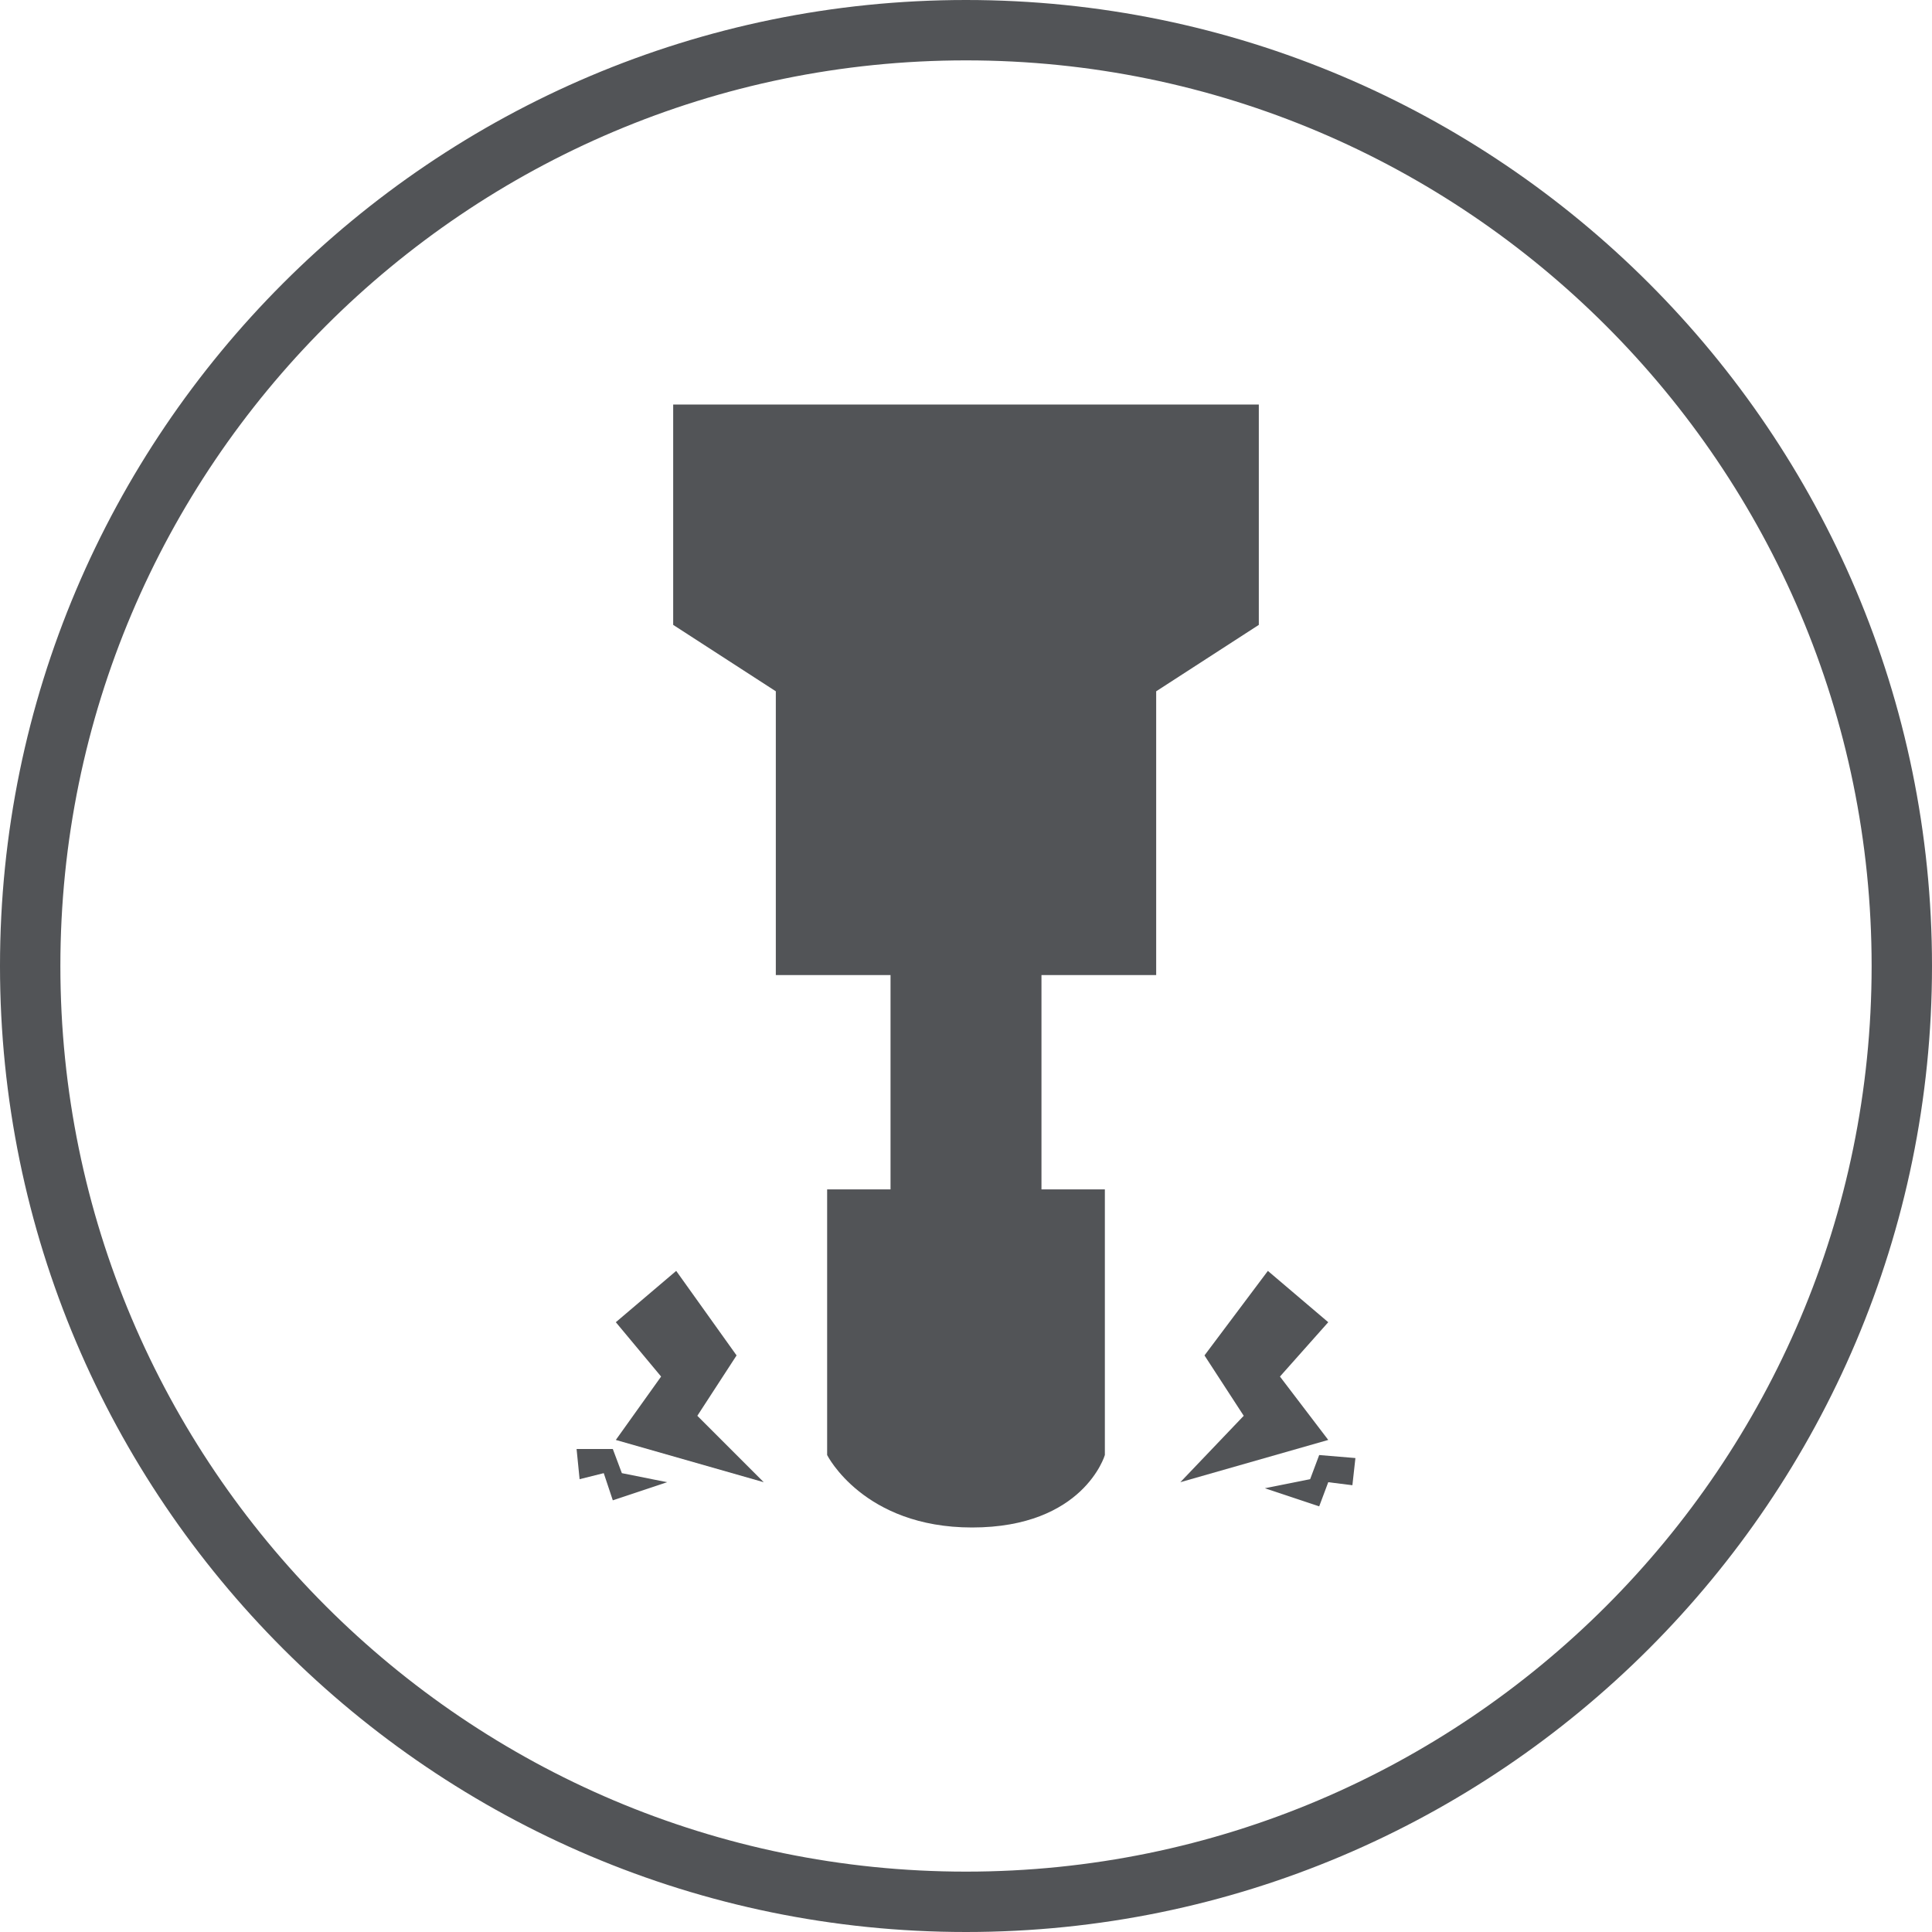
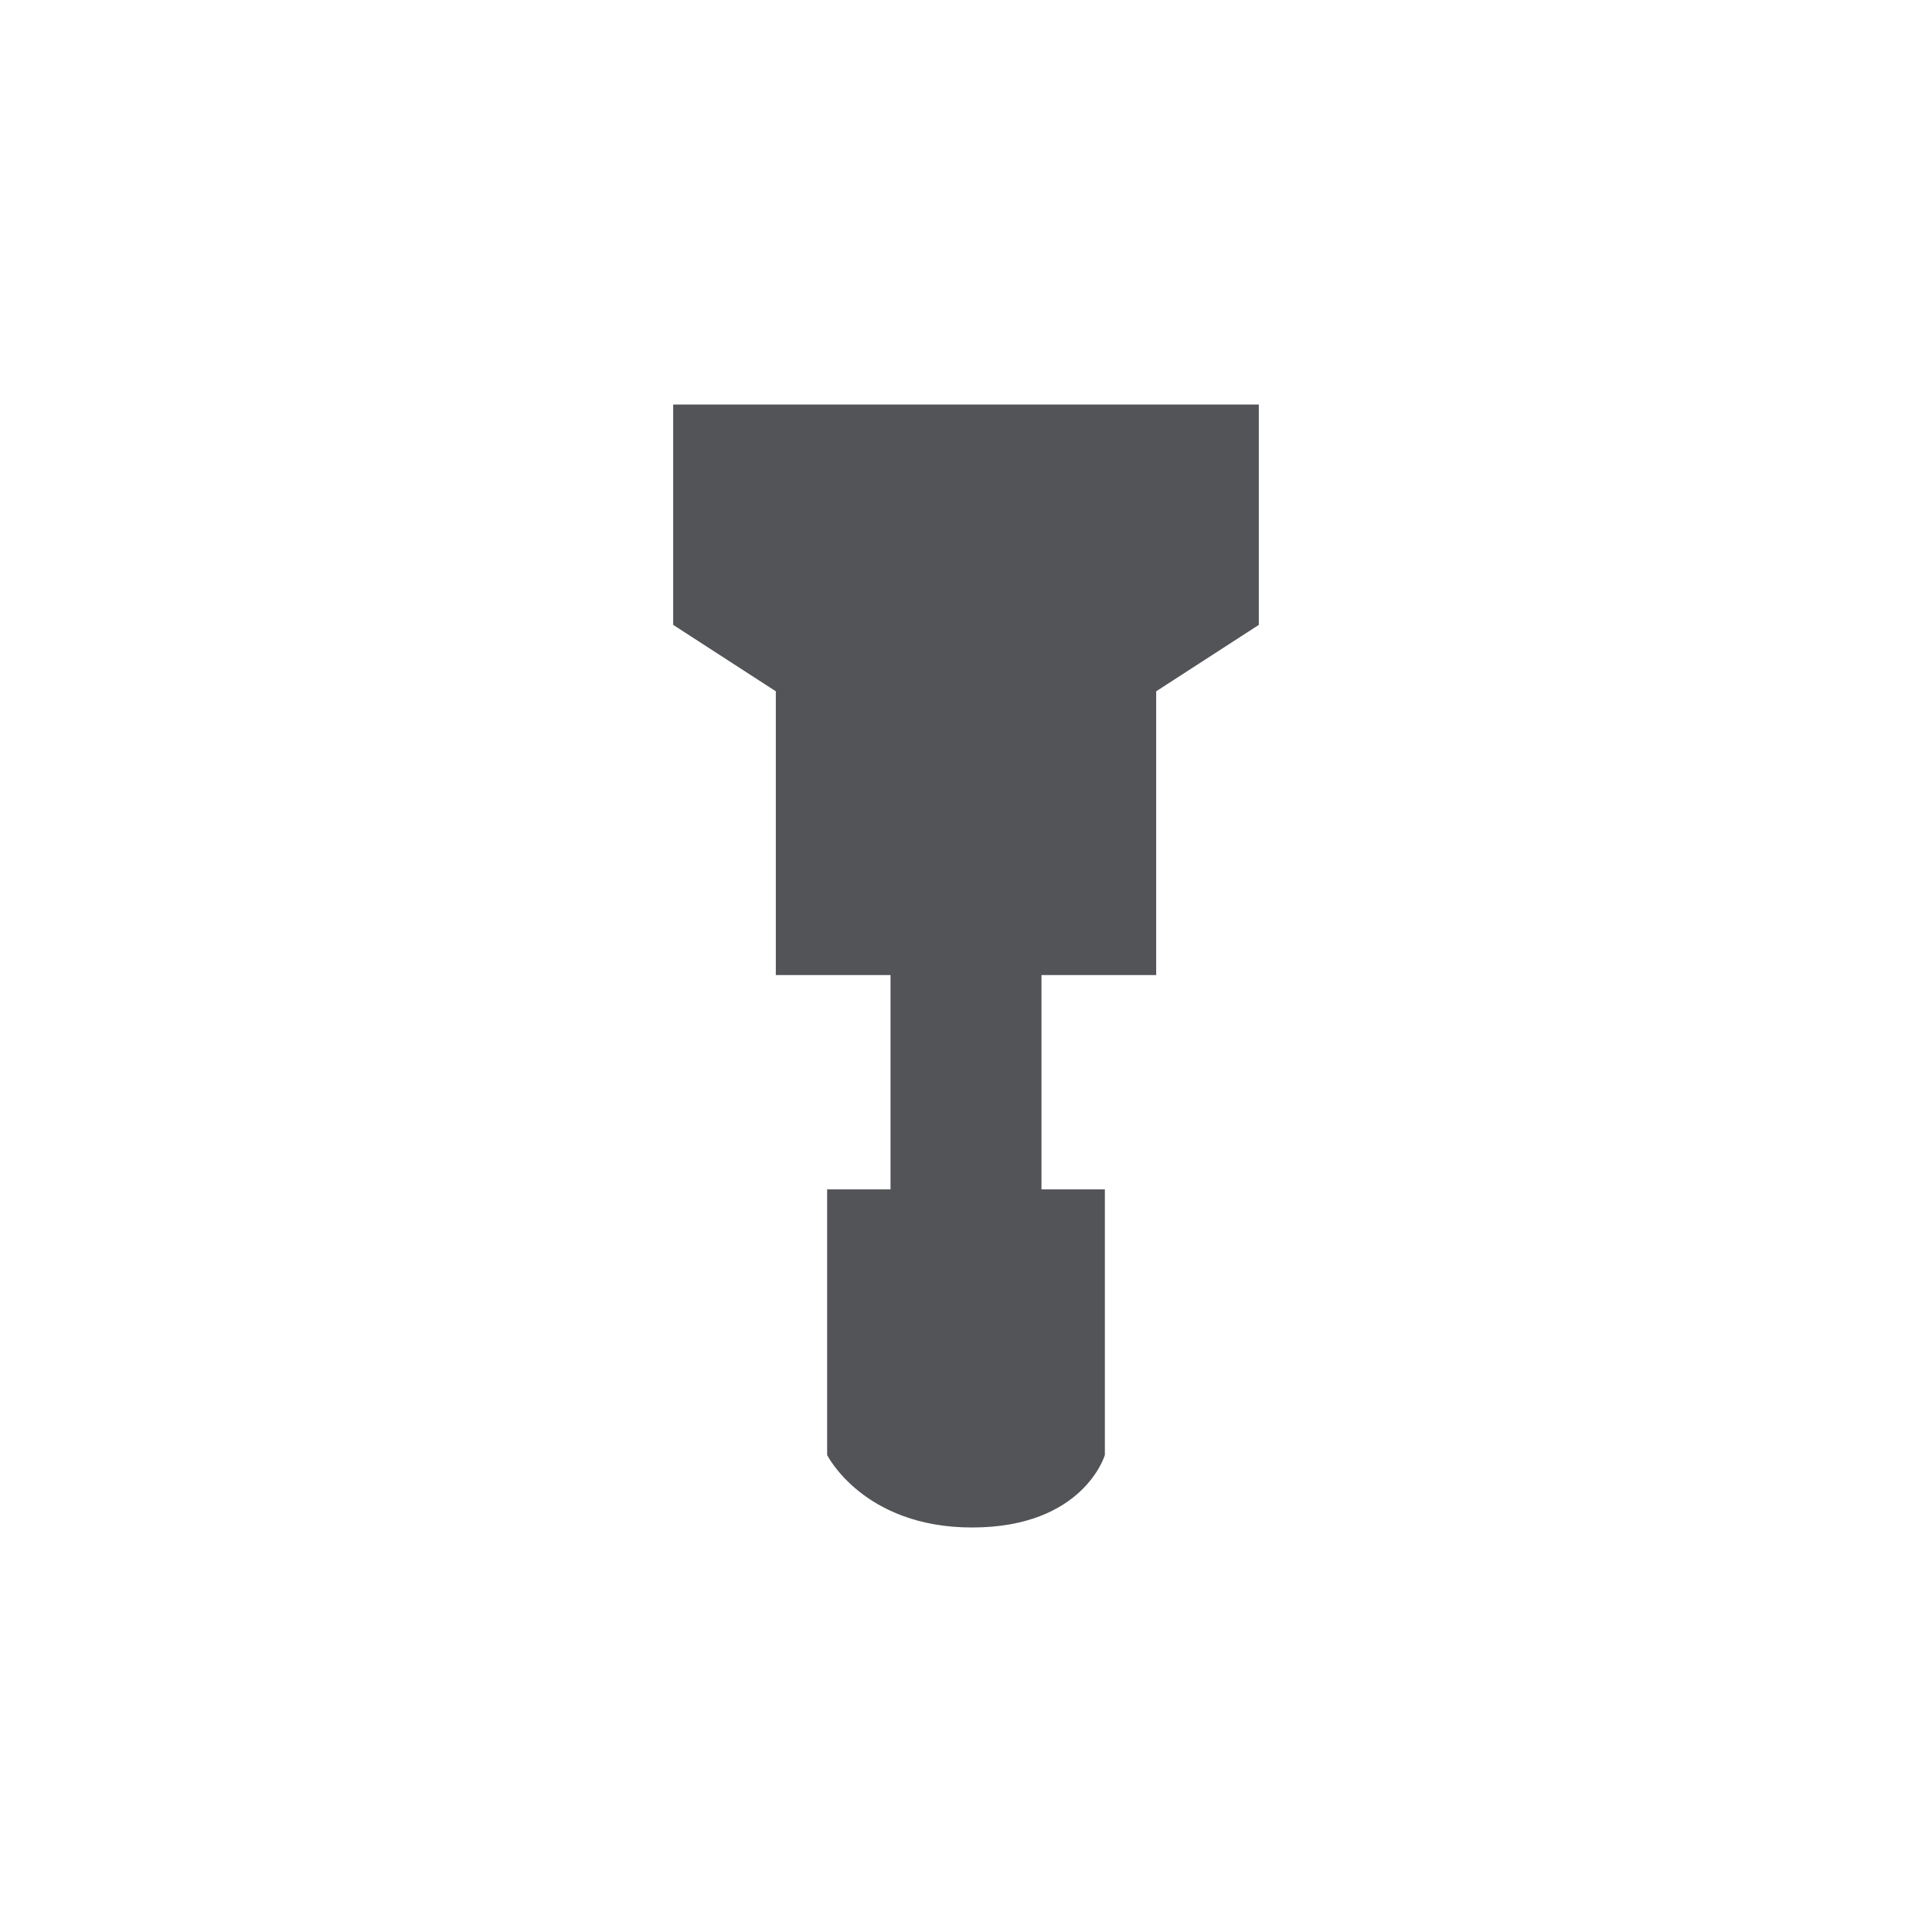
<svg xmlns="http://www.w3.org/2000/svg" version="1.1" id="图层_1" x="0px" y="0px" viewBox="0 0 64 64" style="enable-background:new 0 0 64 64;" xml:space="preserve">
  <style type="text/css">
	.st0{fill:none;stroke:#525457;stroke-width:2;stroke-miterlimit:10;}
	.st1{fill:#525457;}
	.st2{fill:none;stroke:#525457;stroke-width:1.136;stroke-miterlimit:10;}
</style>
  <g>
-     <path class="st0" d="M32,63c17.1,0,31-13.9,31-31C63,14.9,49.1,1,32,1C14.9,1,1,14.9,1,32C1,49.1,14.9,63,32,63" />
    <g>
      <g>
-         <polygon class="st1" points="43.4,49 41.9,49.3 43.7,49.9 44,49.1 44.8,49.2 44.9,48.3 43.7,48.2    " />
-         <polygon class="st1" points="24.4,44.9 22.4,42.1 20.4,43.8 21.9,45.6 20.4,47.7 25.3,49.1 23.1,46.9    " />
-         <polygon class="st1" points="44,47.7 42.4,45.6 44,43.8 42,42.1 39.9,44.9 41.2,46.9 39.1,49.1    " />
-         <polygon class="st1" points="20.3,48 19.1,48 19.2,49 20,48.8 20.3,49.7 22.1,49.1 20.6,48.8    " />
-       </g>
+         </g>
      <path class="st1" d="M22.3,13.4v7.3l3.4,2.2v9.4h3.8v7.1h-2.1v8.8c0,0,1.2,2.4,4.8,2.4c3.7,0,4.4-2.4,4.4-2.4v-8.8h-2.1v-7.1h3.8    v-9.4l3.4-2.2v-7.3H22.3z" />
    </g>
  </g>
</svg>